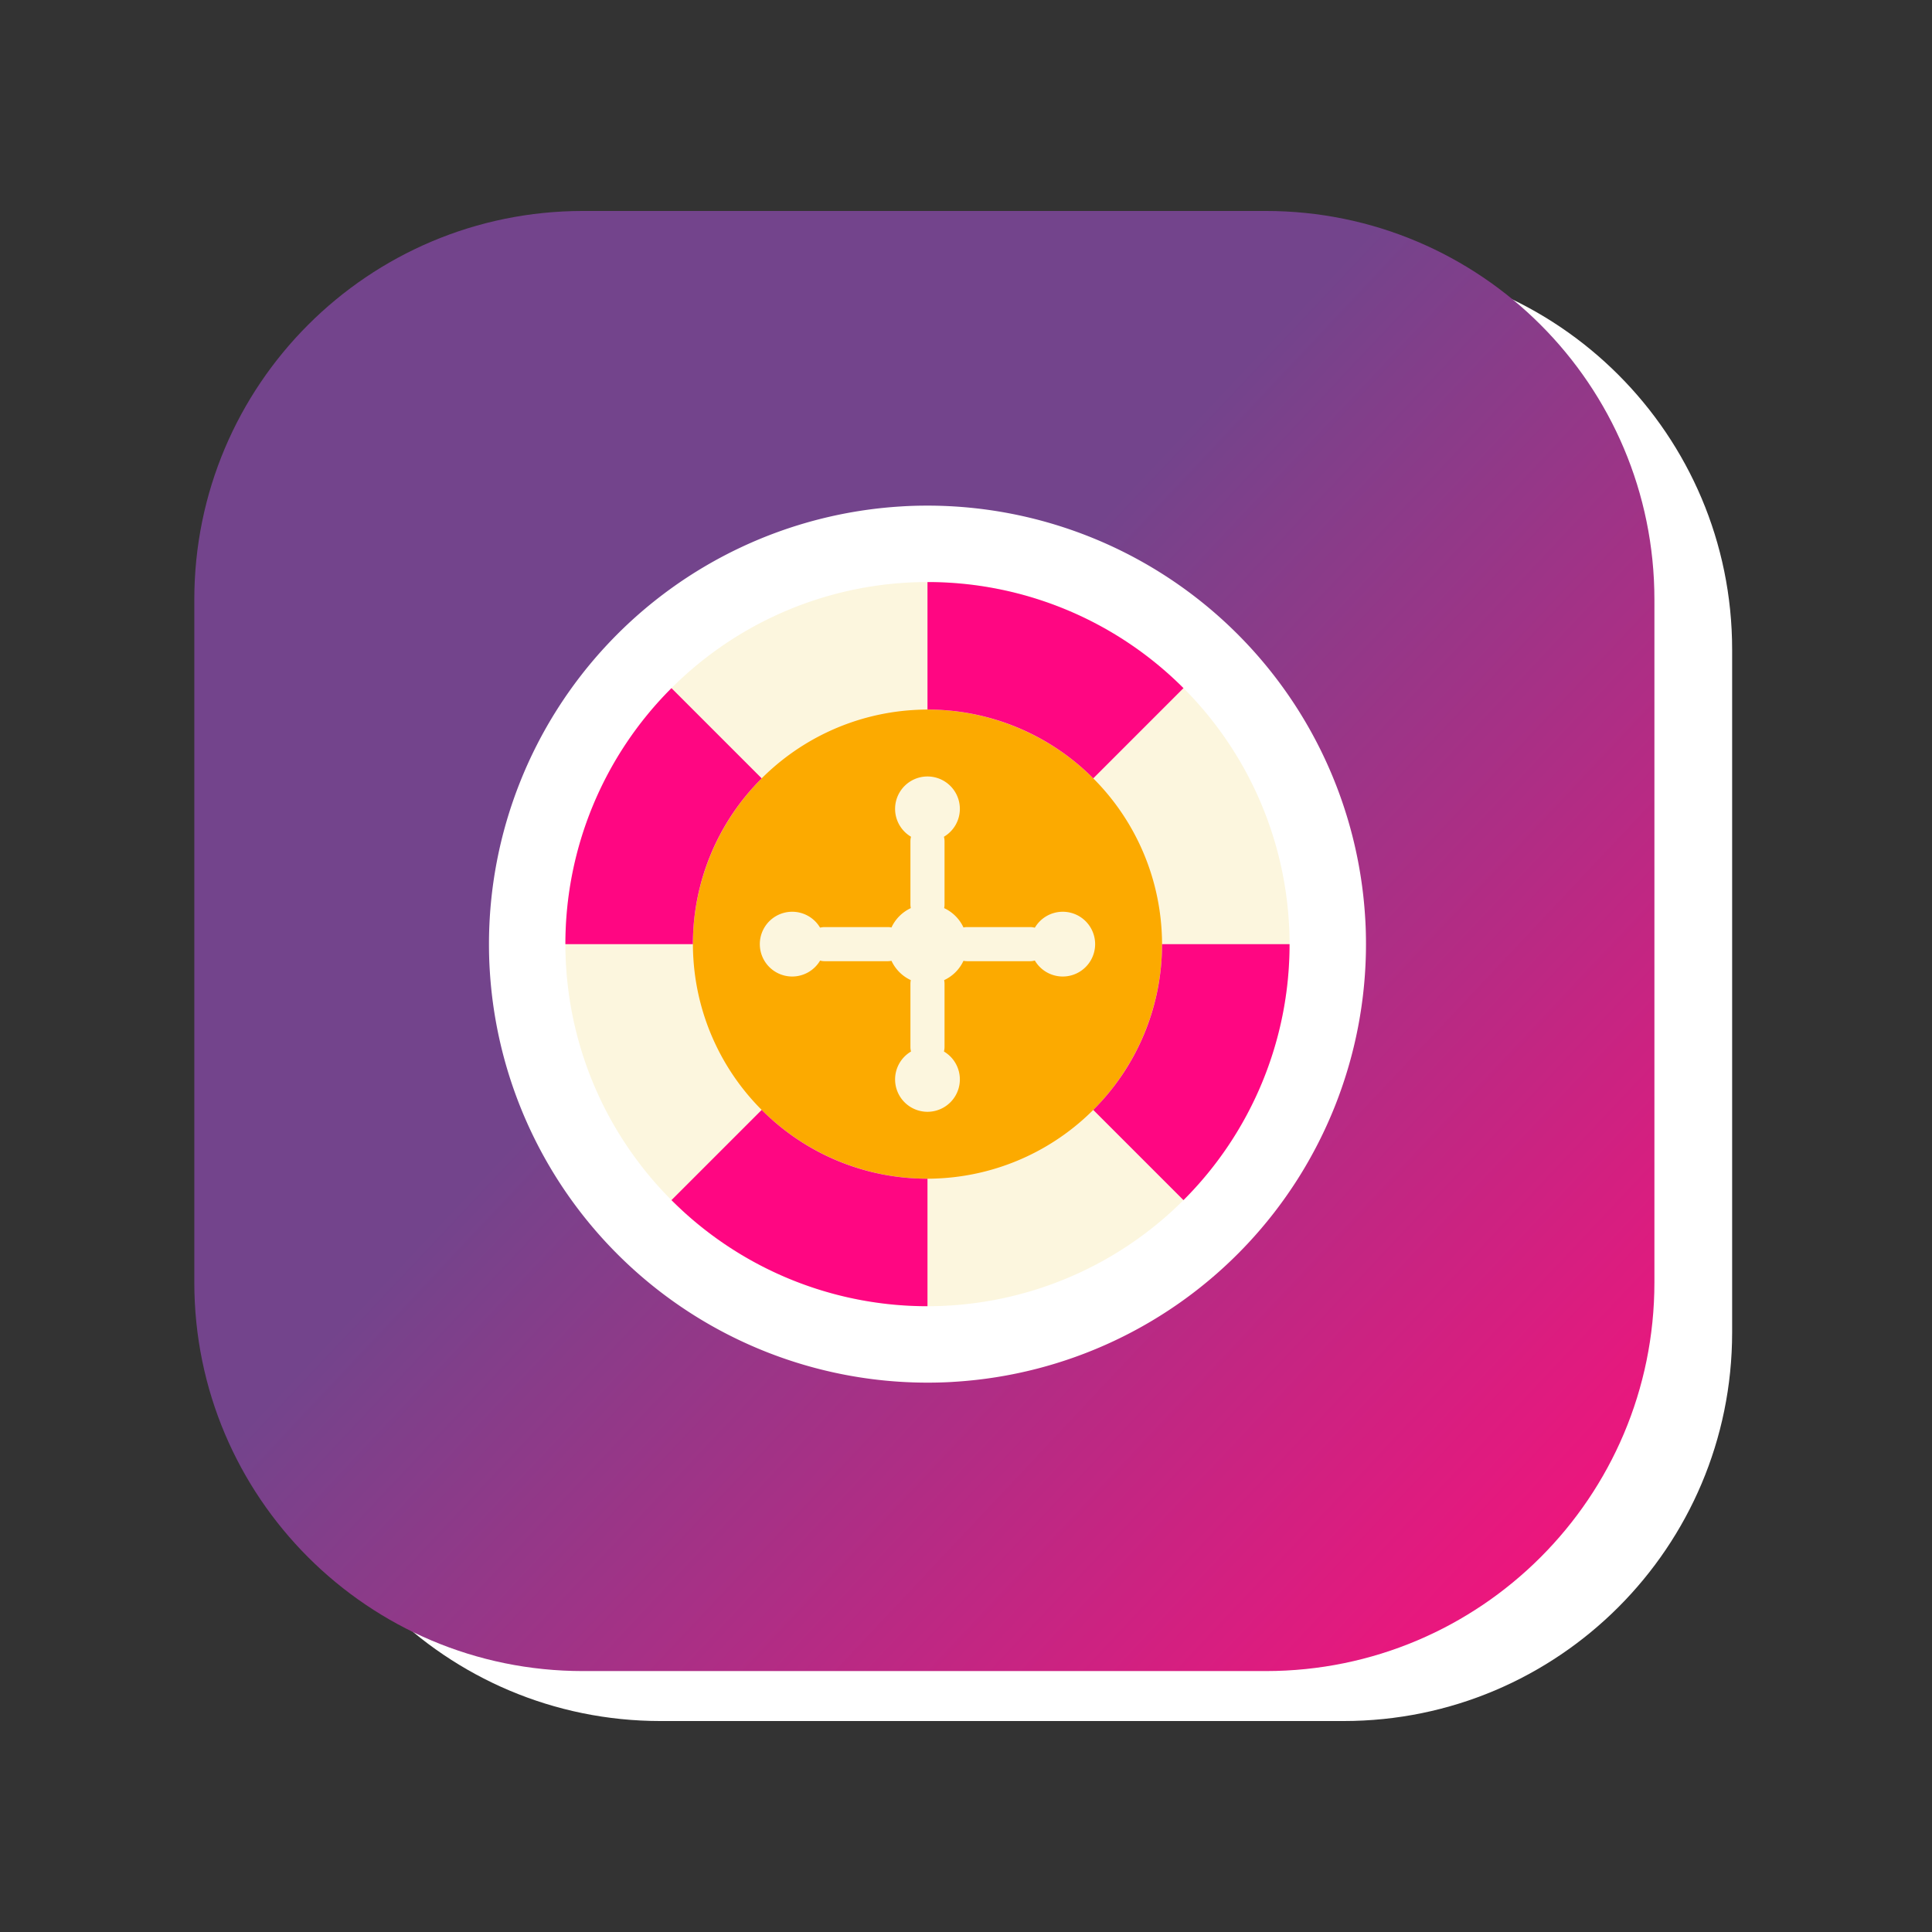
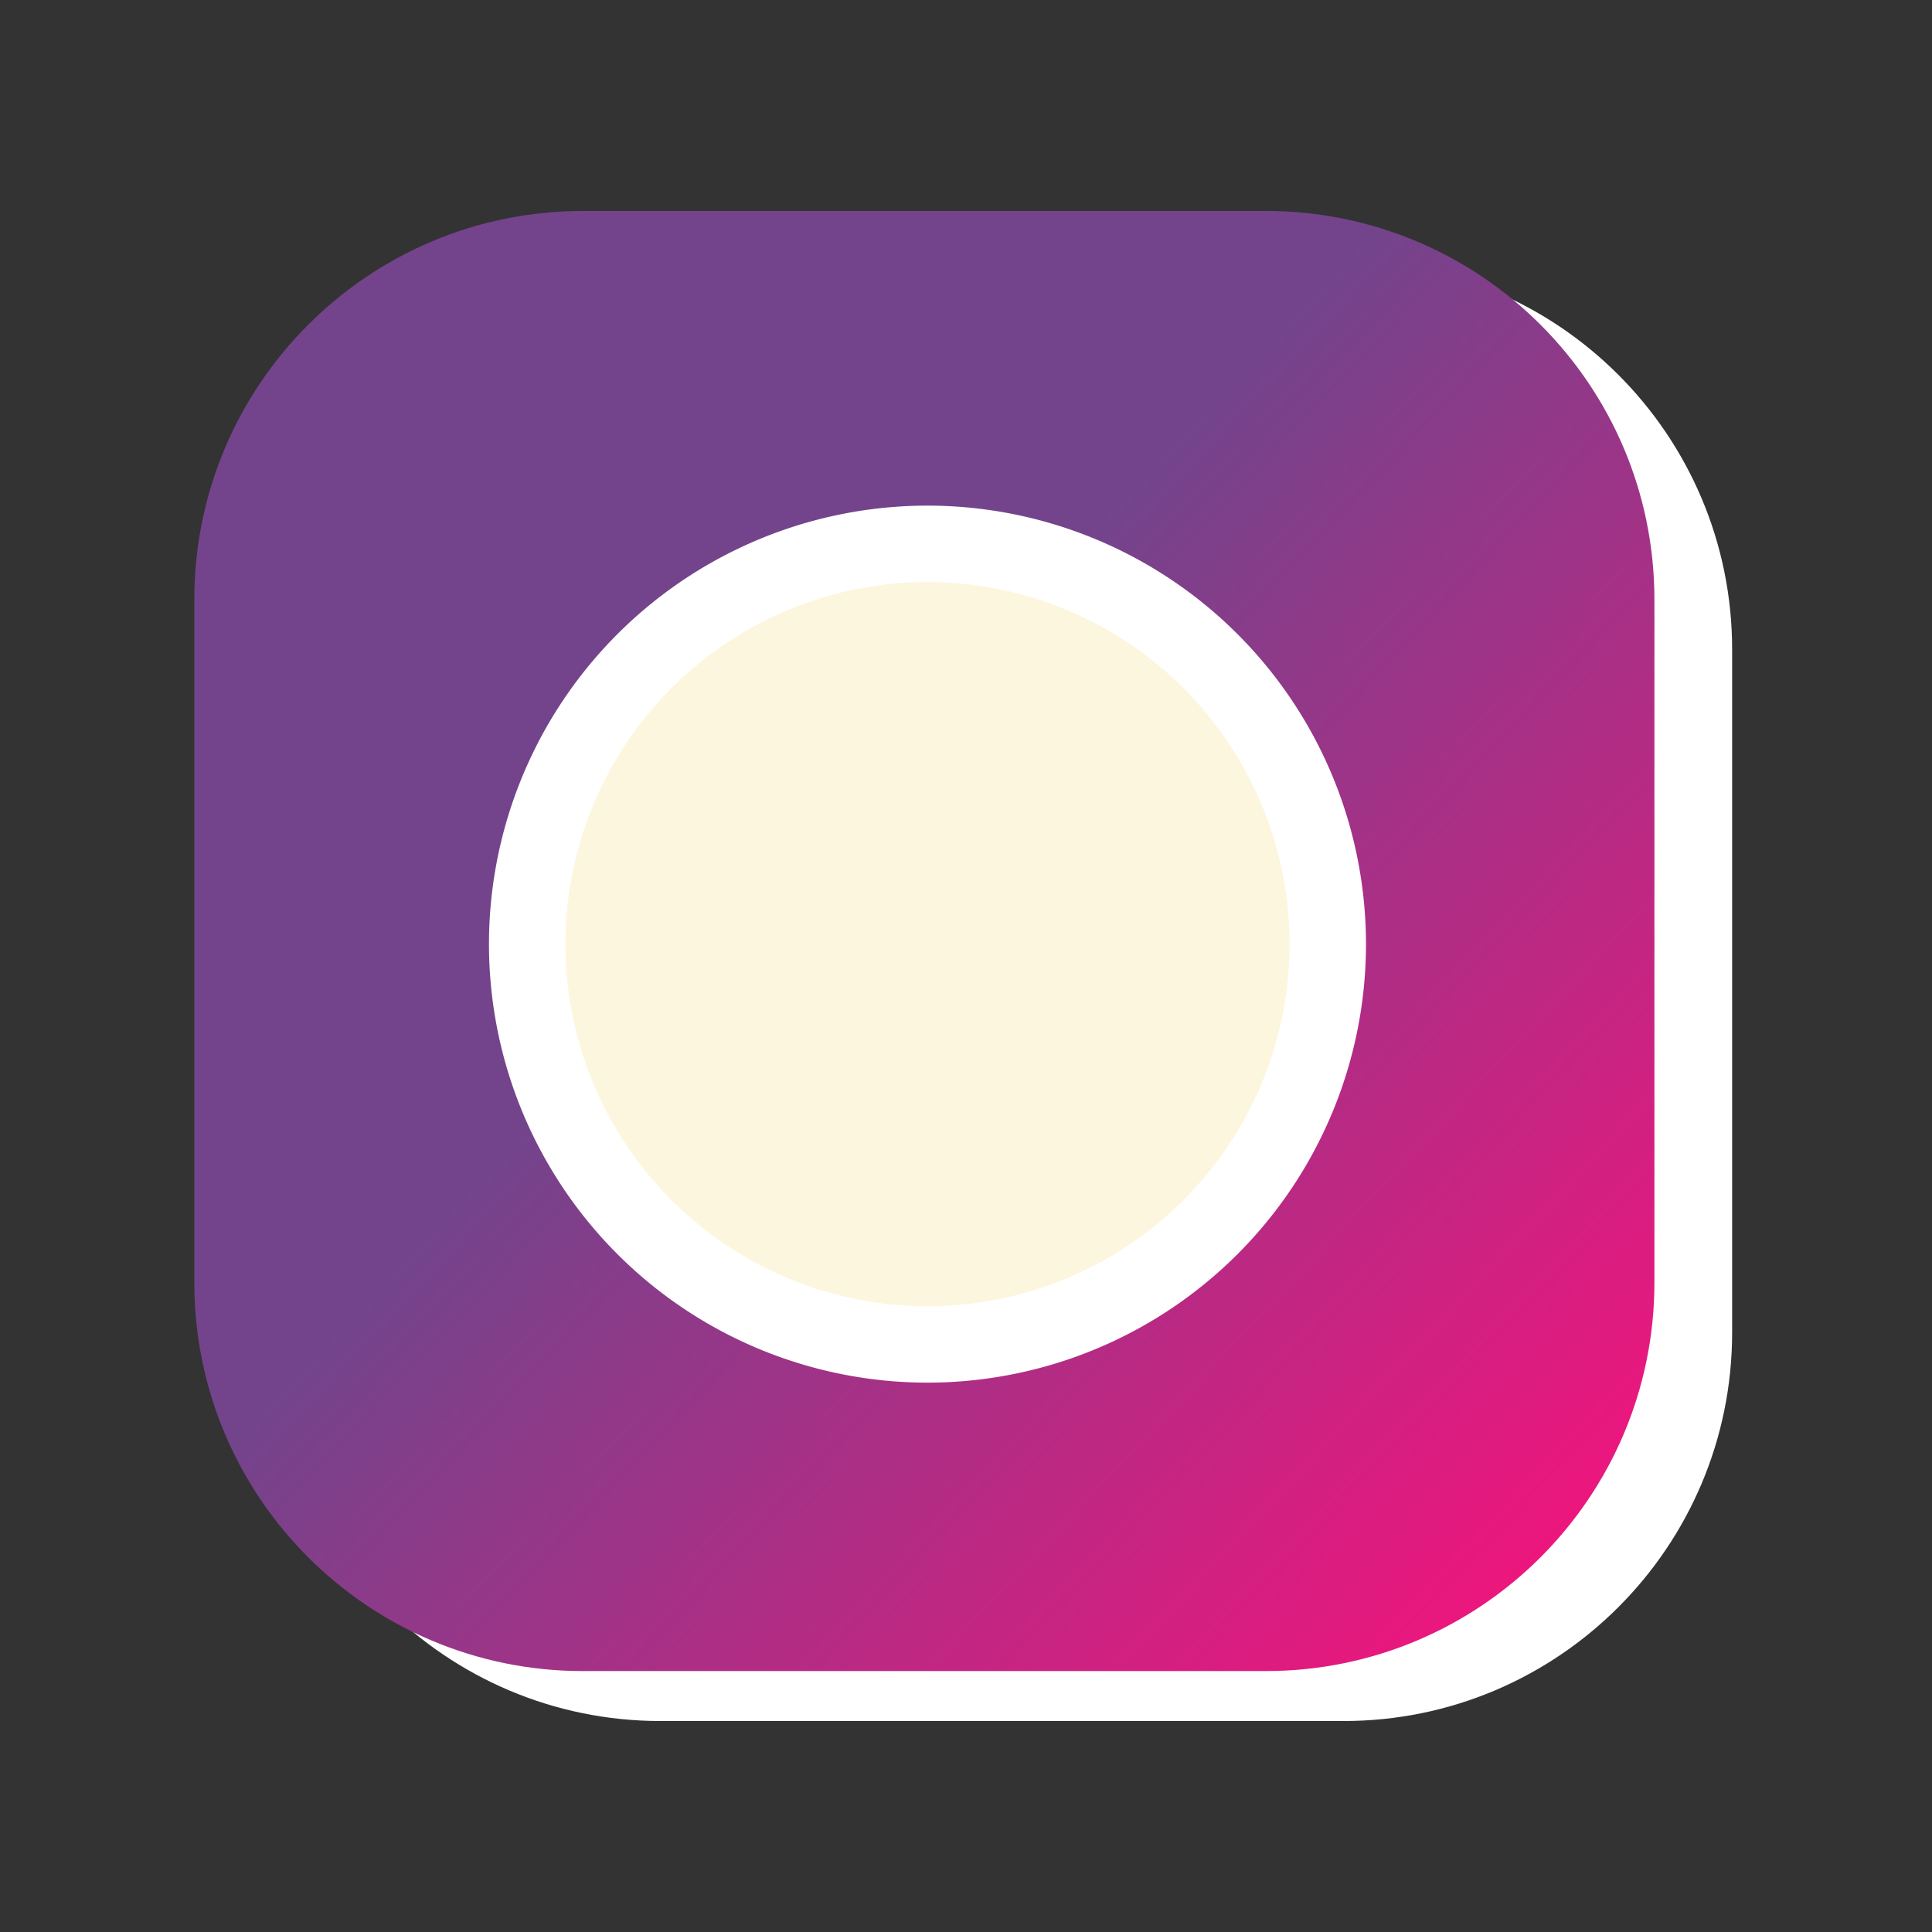
<svg xmlns="http://www.w3.org/2000/svg" width="512" height="512" fill="none" viewBox="0 0 512 512">
  <rect x="0" y="0" width="512" height="512" fill="#333333" stroke="none" />
  <g clip-path="url(#a)">
    <path fill="#fff" d="M72.092 172.138c0-56.879 46.109-102.989 102.988-102.989h180.966c56.879 0 102.988 46.11 102.988 102.989v180.965c0 56.879-46.109 102.989-102.988 102.989H175.08c-56.879 0-102.988-46.11-102.988-102.989z" />
    <path fill="url(#b)" d="M51.494 158.897c0-56.879 46.11-102.989 102.989-102.989h180.965c56.879 0 102.989 46.11 102.989 102.989v180.965c0 56.879-46.11 102.989-102.989 102.989H154.483c-56.88 0-102.989-46.11-102.989-102.989z" />
    <path fill="#fff" d="M361.773 243.008a116.24 116.24 0 0 0-115.982-109.012c-2.368 0-4.798.065-7.197.227a116.24 116.24 0 0 0-109.012 115.982c0 2.368.064 4.798.227 7.197a116.24 116.24 0 0 0 115.982 109.012c2.368 0 4.798-.064 7.197-.227A116.235 116.235 0 0 0 362 250.205c0-2.368-.065-4.798-.227-7.197" />
    <path fill="#fcf6de" d="M341.56 244.266a95.98 95.98 0 0 0-95.769-90.016c-1.955 0-3.961.054-5.94.186a95.98 95.98 0 0 0-90.015 95.769c0 1.955.054 3.962.186 5.94a95.97 95.97 0 0 0 30.06 63.971 95.97 95.97 0 0 0 65.709 26.044 88 88 0 0 0 5.94-.186 95.98 95.98 0 0 0 90.015-95.769c0-1.955-.054-3.961-.186-5.939" />
-     <path fill="#fcaa00" d="M307.958 250.205a62.236 62.236 0 0 1-58.311 62.035c-1.292.08-2.57.131-3.856.131a62.235 62.235 0 0 1-62.035-58.311 62 62 0 0 1-.132-3.855 62.236 62.236 0 0 1 58.311-62.035 63 63 0 0 1 3.856-.132 62.236 62.236 0 0 1 62.035 58.311c.08 1.286.132 2.565.132 3.856" />
-     <path fill="#ff0682" d="M313.634 182.362a95.78 95.78 0 0 0-67.843-28.112v33.788a61.94 61.94 0 0 1 43.935 18.232zm-5.677 67.843a61.95 61.95 0 0 1-18.231 43.934l23.908 23.908a95.77 95.77 0 0 0 28.112-67.842zm-130.009 67.842a95.77 95.77 0 0 0 67.843 28.113v-33.789a61.94 61.94 0 0 1-43.935-18.232zm23.908-111.777-23.908-23.908a95.77 95.77 0 0 0-28.112 67.843h33.788a61.93 61.93 0 0 1 18.232-43.935" />
    <path fill="#fcf6de" d="M235.28 245.686h-16.757a4.516 4.516 0 0 0-4.519 4.519 4.52 4.52 0 0 0 4.519 4.52h16.757a4.521 4.521 0 0 0 3.196-7.715 4.52 4.52 0 0 0-3.196-1.324m37.779 0h-16.758a4.516 4.516 0 0 0-4.519 4.519 4.52 4.52 0 0 0 4.519 4.52h16.758a4.52 4.52 0 0 0 0-9.039m-27.268-27.268a4.523 4.523 0 0 0-4.519 4.52v16.757a4.519 4.519 0 1 0 9.038 0v-16.757a4.52 4.52 0 0 0-4.519-4.52m0 37.778a4.523 4.523 0 0 0-4.519 4.52v16.757a4.516 4.516 0 0 0 4.519 4.519 4.52 4.52 0 0 0 4.519-4.519v-16.757a4.52 4.52 0 0 0-4.519-4.52" />
    <path fill="#fcf6de" d="M245.791 260.716c5.805 0 10.51-4.706 10.51-10.511s-4.705-10.51-10.51-10.51-10.511 4.706-10.511 10.51c0 5.805 4.706 10.511 10.511 10.511m-35.849-1.93a8.581 8.581 0 0 0 0-17.162 8.581 8.581 0 1 0 0 17.162m71.698 0a8.581 8.581 0 0 0 0-17.162 8.581 8.581 0 1 0 0 17.162m-35.849-35.849a8.581 8.581 0 1 0 0-17.163 8.581 8.581 0 0 0 0 17.163m0 71.699a8.581 8.581 0 1 0 0-17.163 8.581 8.581 0 0 0 0 17.163" />
  </g>
  <defs>
    <linearGradient id="b" x1="208" x2="438.437" y1="226" y2="442.851" gradientUnits="userSpaceOnUse">
      <stop stop-color="#73448c" />
      <stop offset="1" stop-color="#ff0f7b" />
    </linearGradient>
    <clipPath id="a">
      <path fill="#fff" d="M0 0h512v512H0z" />
    </clipPath>
  </defs>
</svg>